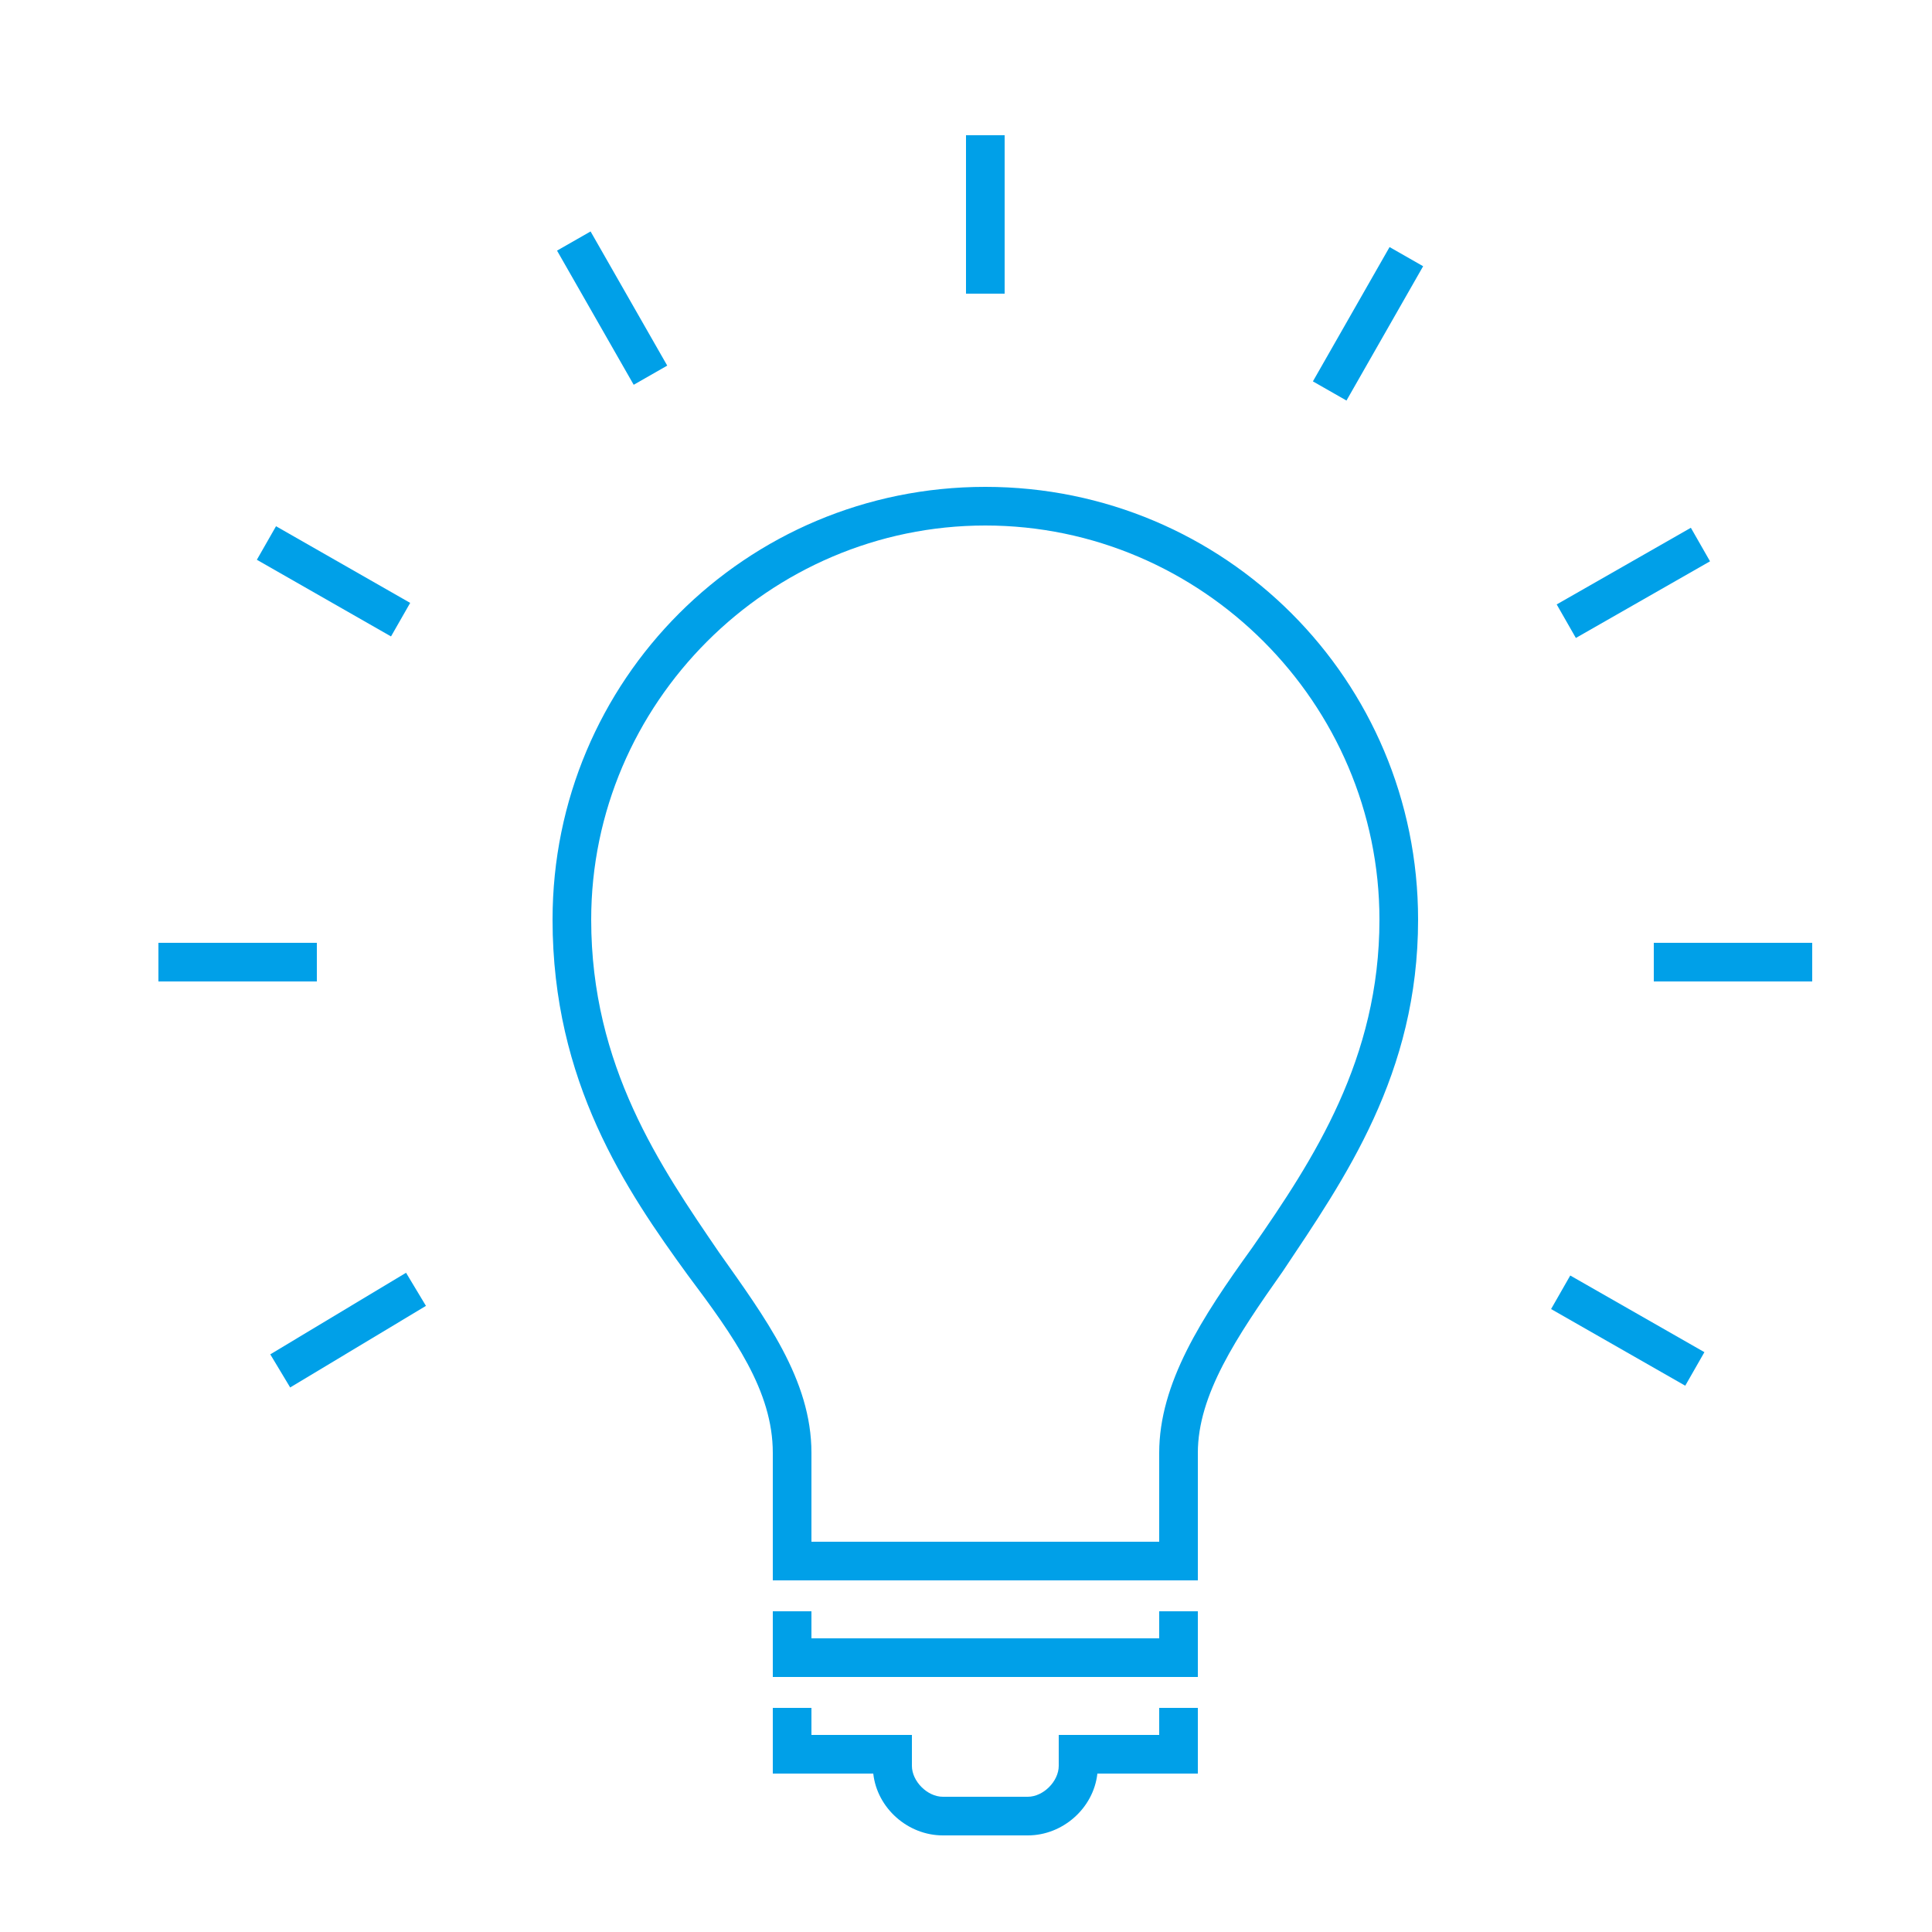
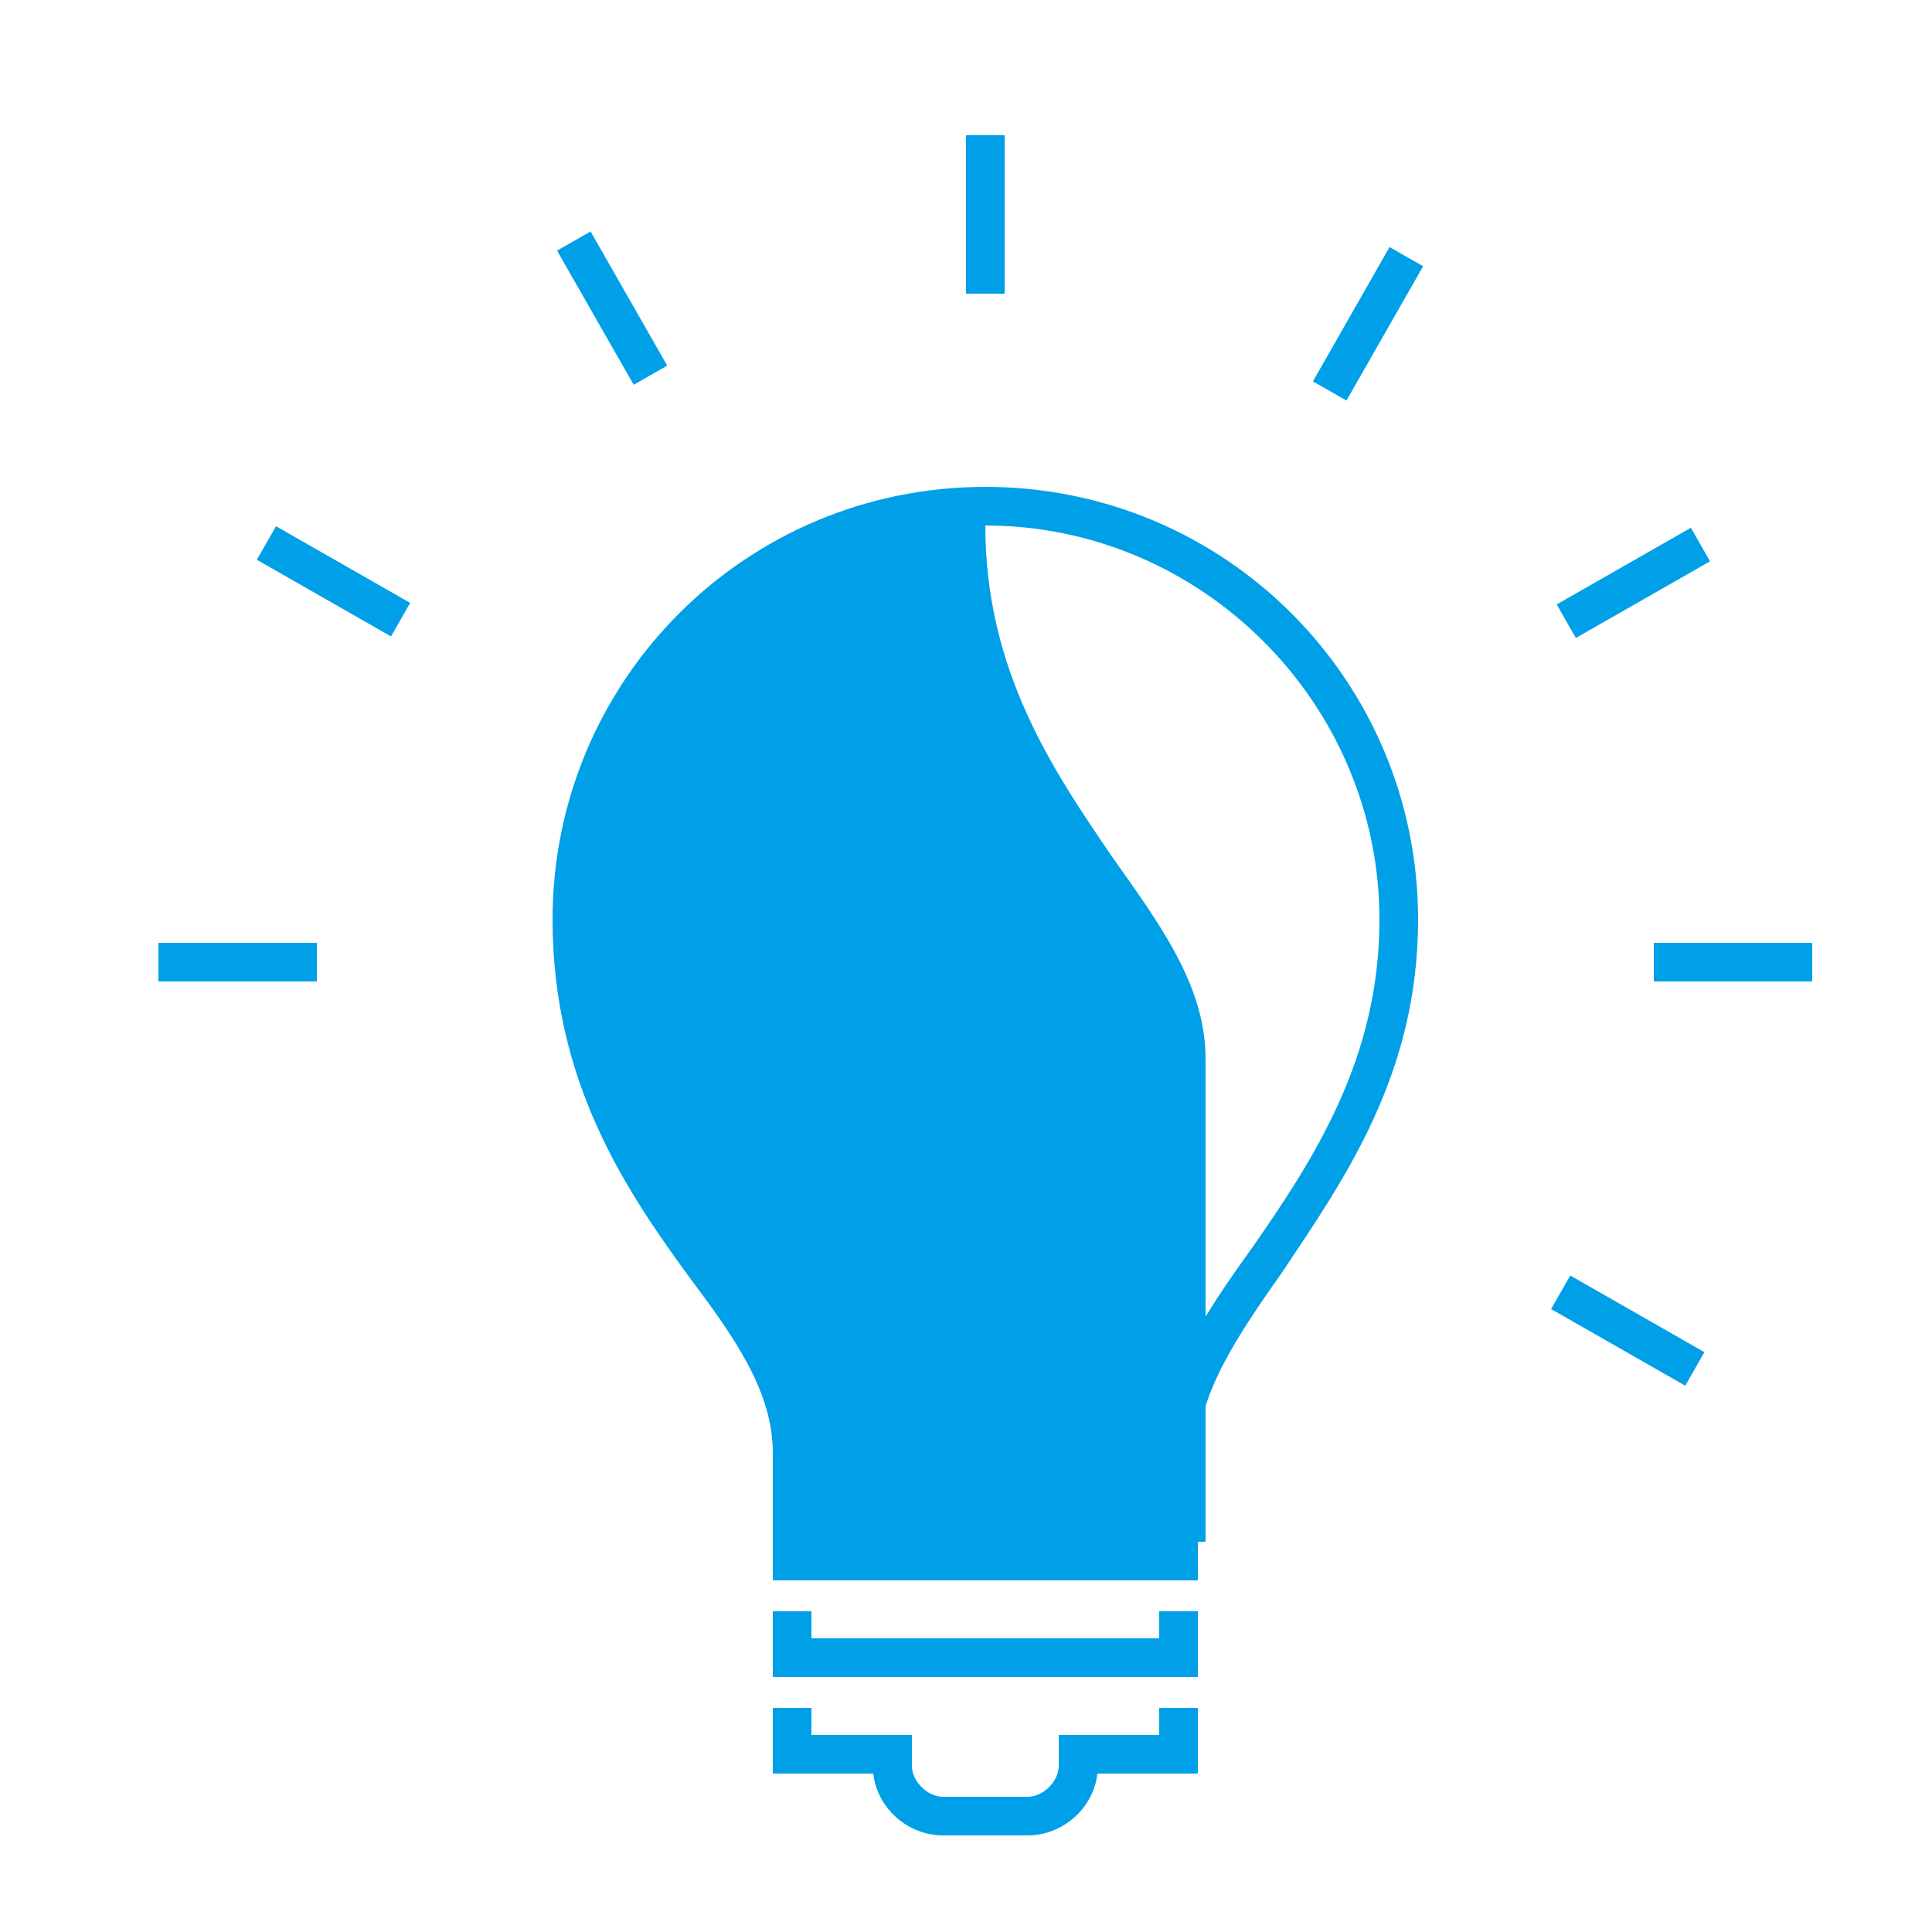
<svg xmlns="http://www.w3.org/2000/svg" version="1.1" id="图层_1" x="0px" y="0px" viewBox="455 255 50 50" enable-background="new 455 255 50 50" xml:space="preserve">
  <g>
    <g>
      <rect x="480" y="258.5" fill="#00A0E8" width="1" height="4.1" />
    </g>
    <g>
      <rect x="468.8" y="262.6" transform="matrix(0.496 0.868 -0.868 0.496 465.696 -276.178)" fill="#00A0E8" width="4" height="1" />
    </g>
    <g>
      <rect x="461.7" y="269.7" transform="matrix(0.868 0.496 -0.496 0.868 195.159 -194.484)" fill="#00A0E8" width="4" height="1" />
    </g>
    <g>
      <rect x="459.1" y="279.4" fill="#00A0E8" width="4.1" height="1" />
    </g>
    <g>
-       <rect x="463.2" y="287.5" transform="matrix(0.515 0.857 -0.857 0.515 473.348 -257.086)" fill="#00A0E8" width="1" height="4.1" />
-     </g>
+       </g>
    <g>
      <rect x="495.2" y="289.1" transform="matrix(0.868 0.496 -0.496 0.868 209.198 -208.548)" fill="#00A0E8" width="4" height="1" />
    </g>
    <g>
      <rect x="497.8" y="279.4" fill="#00A0E8" width="4.1" height="1" />
    </g>
    <g>
      <rect x="496.8" y="268.2" transform="matrix(0.496 0.868 -0.868 0.496 485.144 -295.591)" fill="#00A0E8" width="1" height="4" />
    </g>
    <g>
      <rect x="489.7" y="261.1" transform="matrix(0.869 0.496 -0.496 0.869 194.918 -208.393)" fill="#00A0E8" width="1" height="4" />
    </g>
    <g>
      <g>
-         <path fill="#00A0E8" d="M486,295.9h-11v-3.3c0-1.6-1-3-2.2-4.6c-1.6-2.2-3.5-5-3.5-9.2c0-6.2,5-11.2,11.2-11.2s11.2,5,11.2,11.2     c0,4-1.9,6.7-3.5,9.1c-1.2,1.7-2.2,3.2-2.2,4.7V295.9z M476,294.9h9v-2.3c0-1.8,1.1-3.5,2.4-5.3c1.6-2.3,3.3-4.9,3.3-8.5     c0-5.6-4.6-10.2-10.2-10.2c-5.6,0-10.2,4.6-10.2,10.2c0,3.8,1.8,6.4,3.3,8.6c1.2,1.7,2.4,3.3,2.4,5.2V294.9z" />
+         <path fill="#00A0E8" d="M486,295.9h-11v-3.3c0-1.6-1-3-2.2-4.6c-1.6-2.2-3.5-5-3.5-9.2c0-6.2,5-11.2,11.2-11.2s11.2,5,11.2,11.2     c0,4-1.9,6.7-3.5,9.1c-1.2,1.7-2.2,3.2-2.2,4.7V295.9z M476,294.9h9v-2.3c0-1.8,1.1-3.5,2.4-5.3c1.6-2.3,3.3-4.9,3.3-8.5     c0-5.6-4.6-10.2-10.2-10.2c0,3.8,1.8,6.4,3.3,8.6c1.2,1.7,2.4,3.3,2.4,5.2V294.9z" />
      </g>
      <g>
        <polygon fill="#00A0E8" points="486,298.4 475,298.4 475,296.7 476,296.7 476,297.4 485,297.4 485,296.7 486,296.7    " />
      </g>
      <g>
        <path fill="#00A0E8" d="M481.6,302.5h-2.2c-0.9,0-1.7-0.7-1.8-1.6H475v-1.7h1v0.7h2.6v0.8c0,0.4,0.4,0.8,0.8,0.8h2.2     c0.4,0,0.8-0.4,0.8-0.8v-0.8h2.6v-0.7h1v1.7h-2.6C483.3,301.8,482.5,302.5,481.6,302.5z" />
      </g>
    </g>
  </g>
</svg>